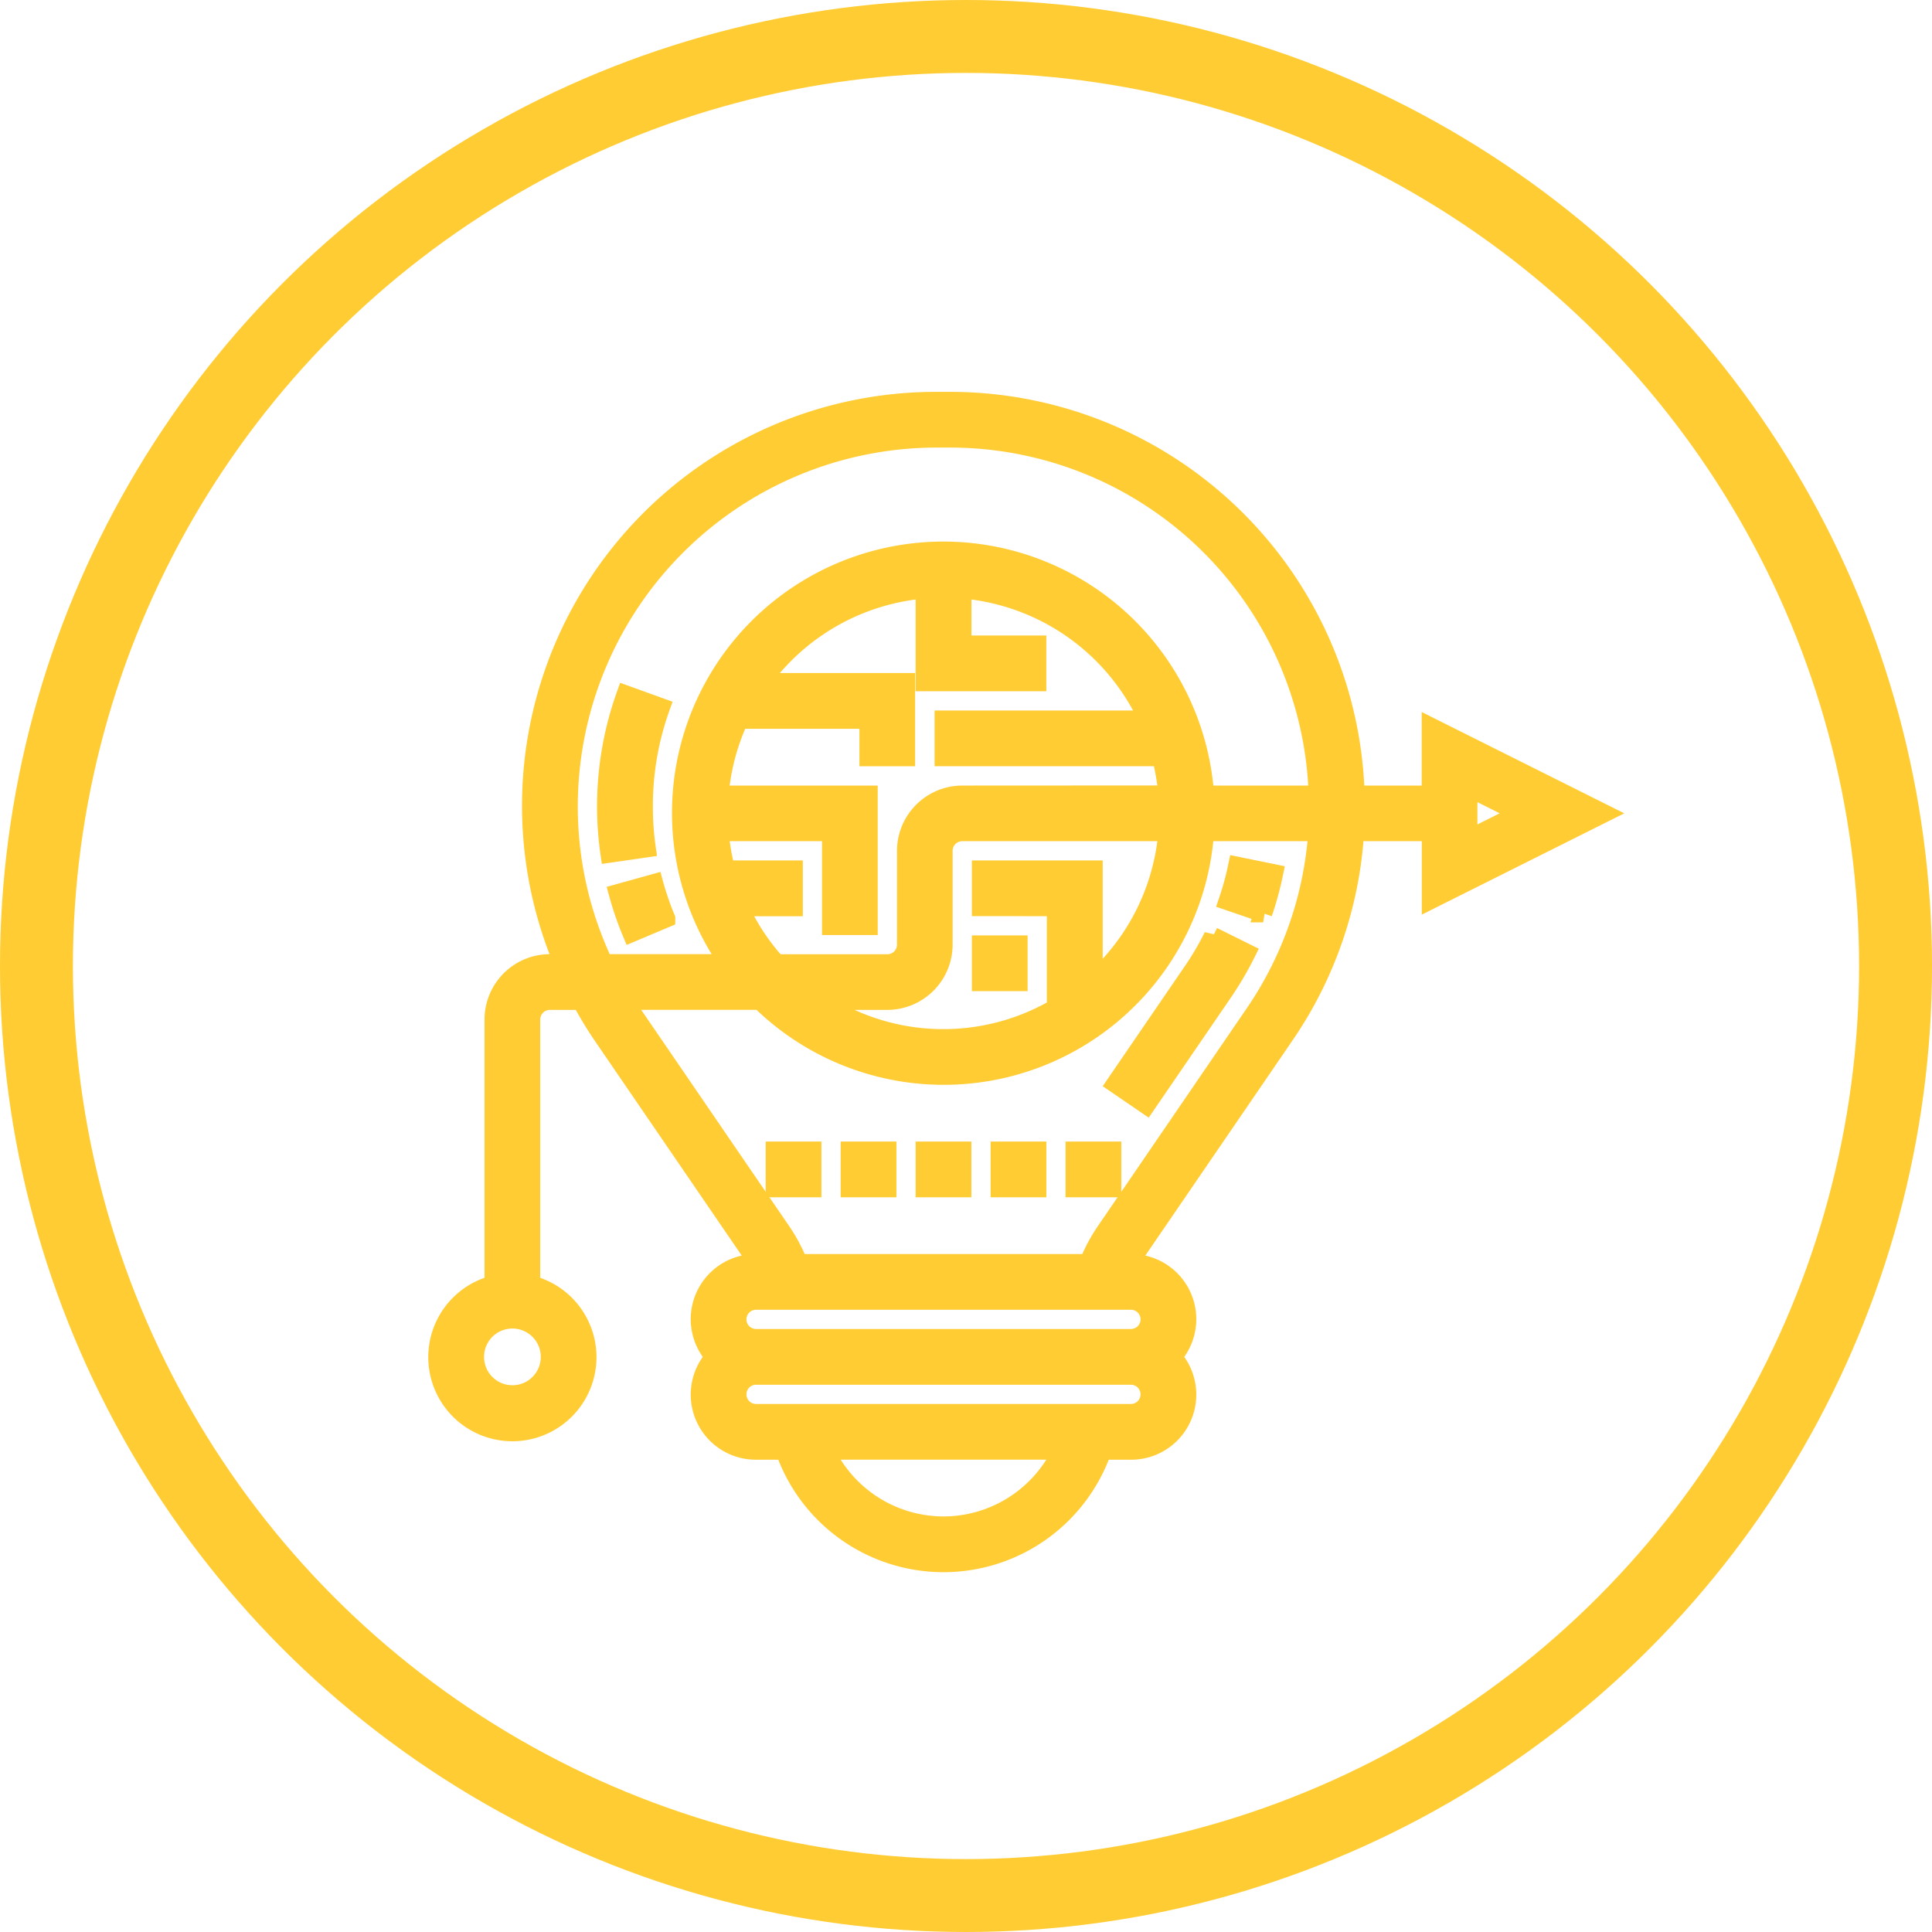
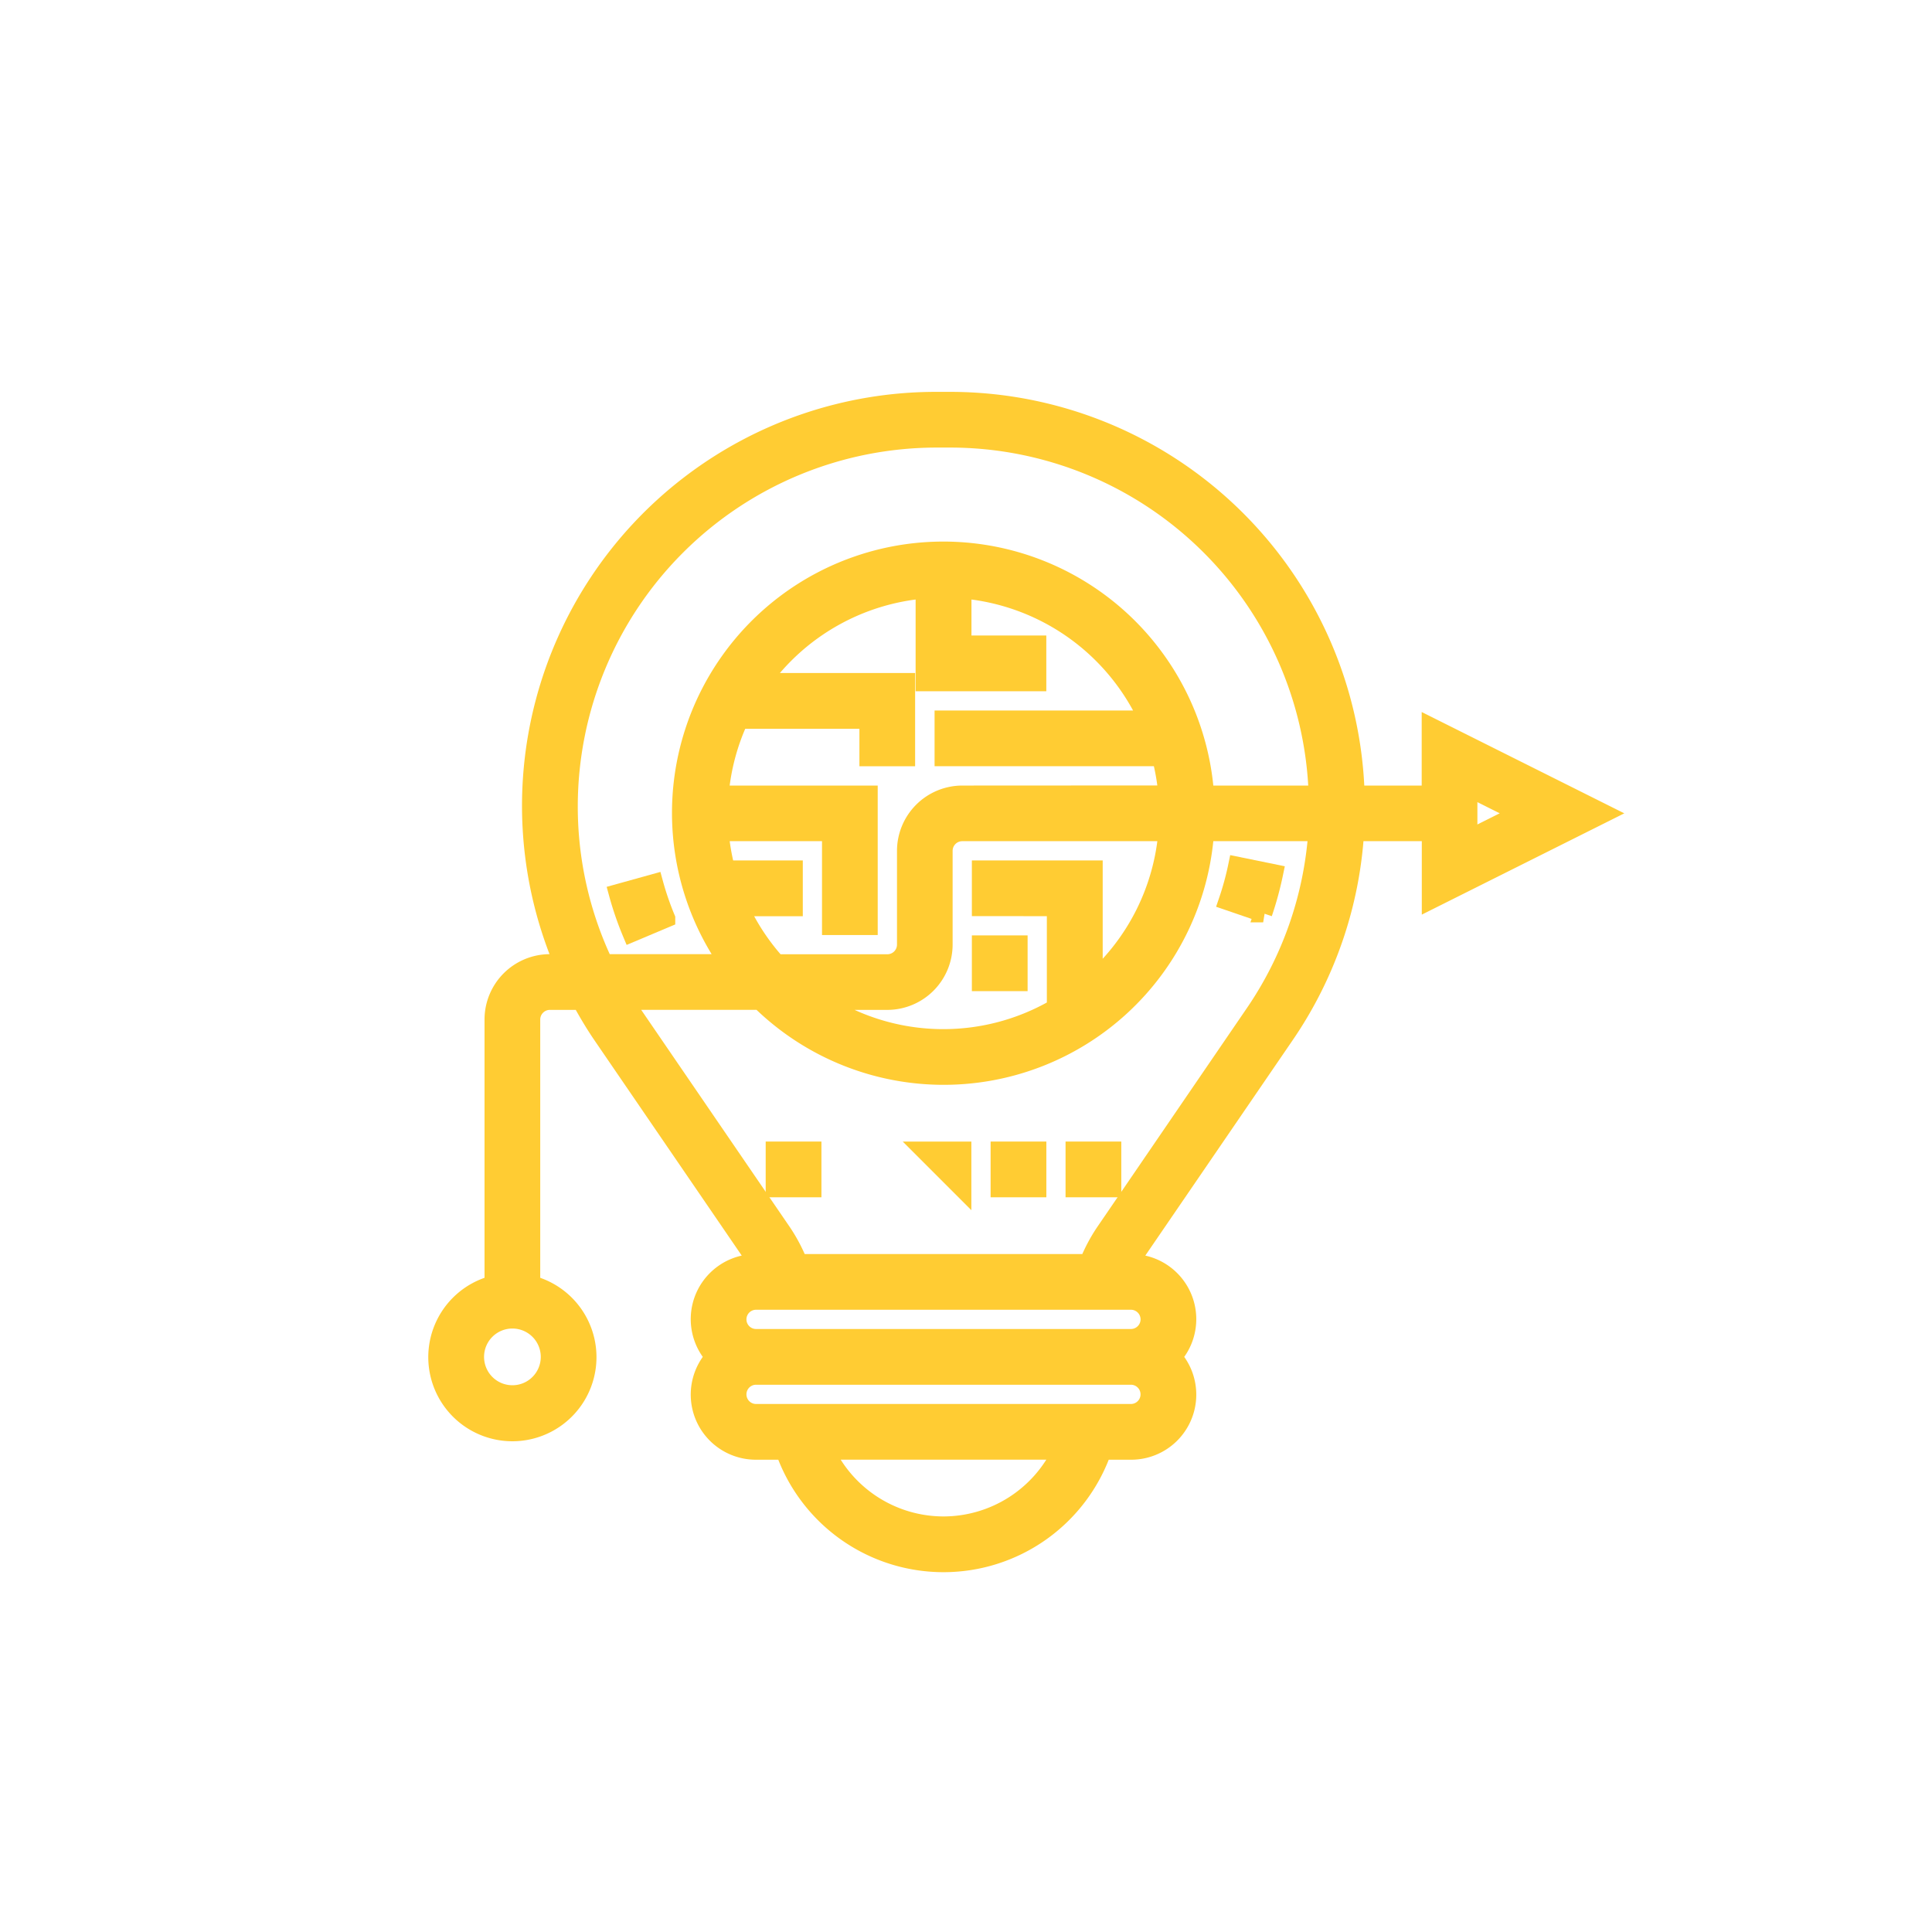
<svg xmlns="http://www.w3.org/2000/svg" width="53" height="53" viewBox="0 0 53 53">
  <defs>
    <style>.a,.d{fill:none;}.a,.b{stroke:#fc3;}.a{stroke-width:2px;}.b{fill:#fc3;stroke-width:0.5px;}.c{stroke:none;}</style>
  </defs>
  <g transform="translate(-1301 -613)">
    <g class="a" transform="translate(1301 613)">
      <circle class="c" cx="26.5" cy="26.5" r="26.5" />
-       <circle class="d" cx="26.5" cy="26.5" r="25.5" />
    </g>
    <g transform="translate(1312 623)">
-       <path class="b" d="M39.282,30.526l-2.108,3.081.849.581,2.108-3.08a9.064,9.064,0,0,0,.642-1.094l-.922-.457A7.93,7.93,0,0,1,39.282,30.526Z" transform="translate(-17.576 -13.875)" />
      <path class="b" d="M44.434,26.006,43.426,25.8a7.953,7.953,0,0,1-.264.966l.974.334A9.187,9.187,0,0,0,44.434,26.006Z" transform="translate(-20.484 -12.047)" />
-       <path class="b" d="M11.029,19.728A7.992,7.992,0,0,1,11.5,17.01l-.968-.349a9.076,9.076,0,0,0-.441,4.364l1.018-.147A8.059,8.059,0,0,1,11.029,19.728Z" transform="translate(-4.369 -7.609)" />
      <path class="b" d="M10.619,27.007a8.842,8.842,0,0,0,.375,1.091l.95-.4a7.969,7.969,0,0,1-.332-.967Z" transform="translate(-4.67 -12.504)" />
      <path class="b" d="M33,12.312,28.251,9.937V11.8H26.186A11.127,11.127,0,0,0,15.078,1h-.39A11.105,11.105,0,0,0,4.445,16.425h-.36a1.544,1.544,0,0,0-1.543,1.543v7.271a2.057,2.057,0,1,0,1.028,0V17.968a.515.515,0,0,1,.514-.514h.858c.176.32.362.636.57.94l4.113,6.012c.053.077.1.163.142.246H9.741A1.536,1.536,0,0,0,8.6,27.223a1.536,1.536,0,0,0,1.141,2.571h.783a4.622,4.622,0,0,0,8.718,0h.783a1.536,1.536,0,0,0,1.141-2.571,1.536,1.536,0,0,0-1.141-2.571H20c.047-.083.09-.169.142-.246l4.113-6.012a11.056,11.056,0,0,0,1.916-5.568h2.083v1.86ZM4.085,27.223a1.028,1.028,0,1,1-1.028-1.028A1.029,1.029,0,0,1,4.085,27.223ZM4.6,12.117A10.1,10.1,0,0,1,14.688,2.028h.39A10.093,10.093,0,0,1,25.15,11.8H22.055A7.194,7.194,0,1,0,8.984,16.425H5.567A10.043,10.043,0,0,1,4.6,12.117Zm13.368,2.766v2.764a6.132,6.132,0,0,1-6.488-.193H13.34a1.544,1.544,0,0,0,1.543-1.543V13.34a.515.515,0,0,1,.514-.514h5.63A6.152,6.152,0,0,1,19,16.9V13.854H15.911v1.028ZM15.4,11.8a1.544,1.544,0,0,0-1.543,1.543v2.571a.515.515,0,0,1-.514.514H10.3a6.175,6.175,0,0,1-1.016-1.543h1.489V13.854H8.916a6.113,6.113,0,0,1-.177-1.028H11.8V15.4h1.028V11.8H8.739a6.112,6.112,0,0,1,.542-2.057h3.545v1.028h1.028V8.713H9.881a6.163,6.163,0,0,1,4.487-2.545V8.713h3.085V7.684H15.4V6.168a6.176,6.176,0,0,1,5.088,3.573h-5.6v1.028H20.85a6.113,6.113,0,0,1,.177,1.028ZM14.883,31.85a3.59,3.59,0,0,1-3.242-2.057h6.484A3.592,3.592,0,0,1,14.883,31.85Zm5.142-3.085H9.741a.514.514,0,0,1,0-1.028H20.024a.514.514,0,0,1,0,1.028Zm.514-2.571a.515.515,0,0,1-.514.514H9.741a.514.514,0,1,1,0-1.028H20.024A.515.515,0,0,1,20.539,26.194ZM23.4,17.813,19.29,23.826a4.536,4.536,0,0,0-.433.826H10.909a4.568,4.568,0,0,0-.433-.826L6.362,17.813c-.08-.118-.152-.24-.227-.36h3.72a7.185,7.185,0,0,0,12.2-4.628h3.085A10.037,10.037,0,0,1,23.4,17.813ZM29.279,11.6l1.421.711-1.421.711Z" />
      <path class="b" d="M30,30h1.029v1.029H30Z" transform="translate(-14.089 -14.089)" />
-       <path class="b" d="M27,41h1.029v1.029H27Z" transform="translate(-12.632 -19.434)" />
+       <path class="b" d="M27,41h1.029v1.029Z" transform="translate(-12.632 -19.434)" />
      <path class="b" d="M31,41h1.029v1.029H31Z" transform="translate(-14.575 -19.434)" />
      <path class="b" d="M35,41h1.029v1.029H35Z" transform="translate(-16.519 -19.434)" />
-       <path class="b" d="M23,41h1.029v1.029H23Z" transform="translate(-10.688 -19.434)" />
      <path class="b" d="M19,41h1.029v1.029H19Z" transform="translate(-8.745 -19.434)" />
    </g>
  </g>
</svg>